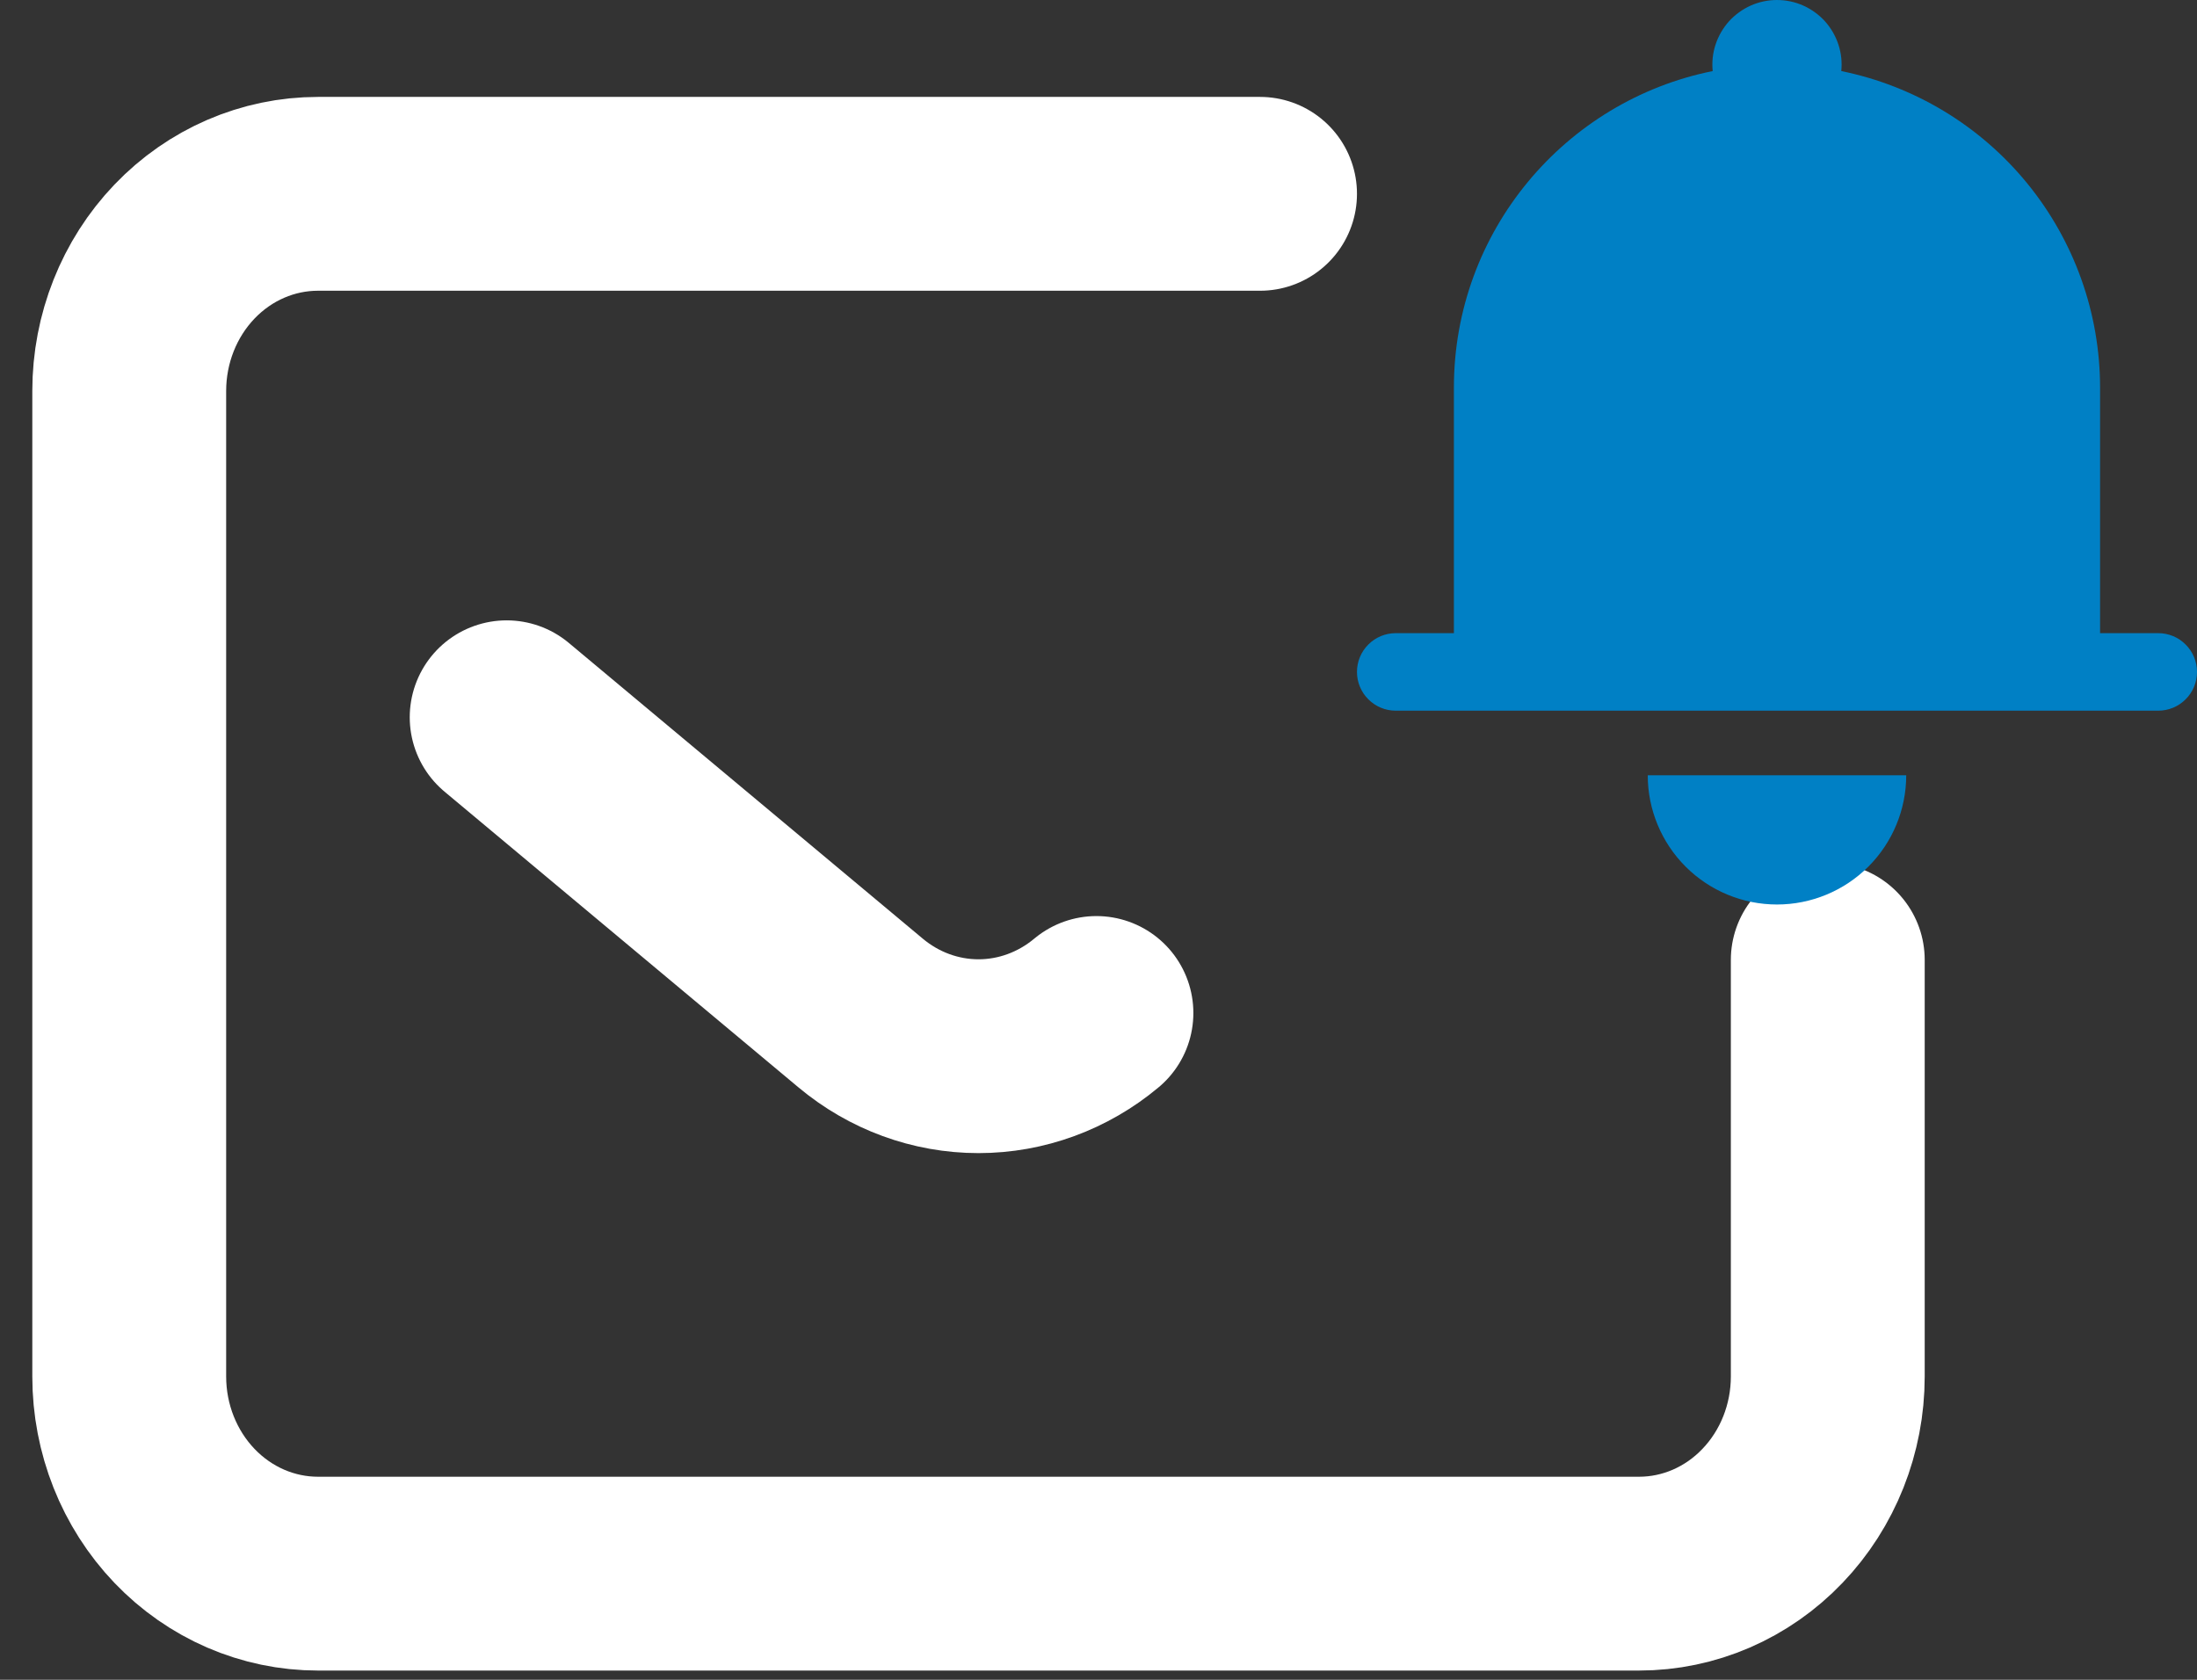
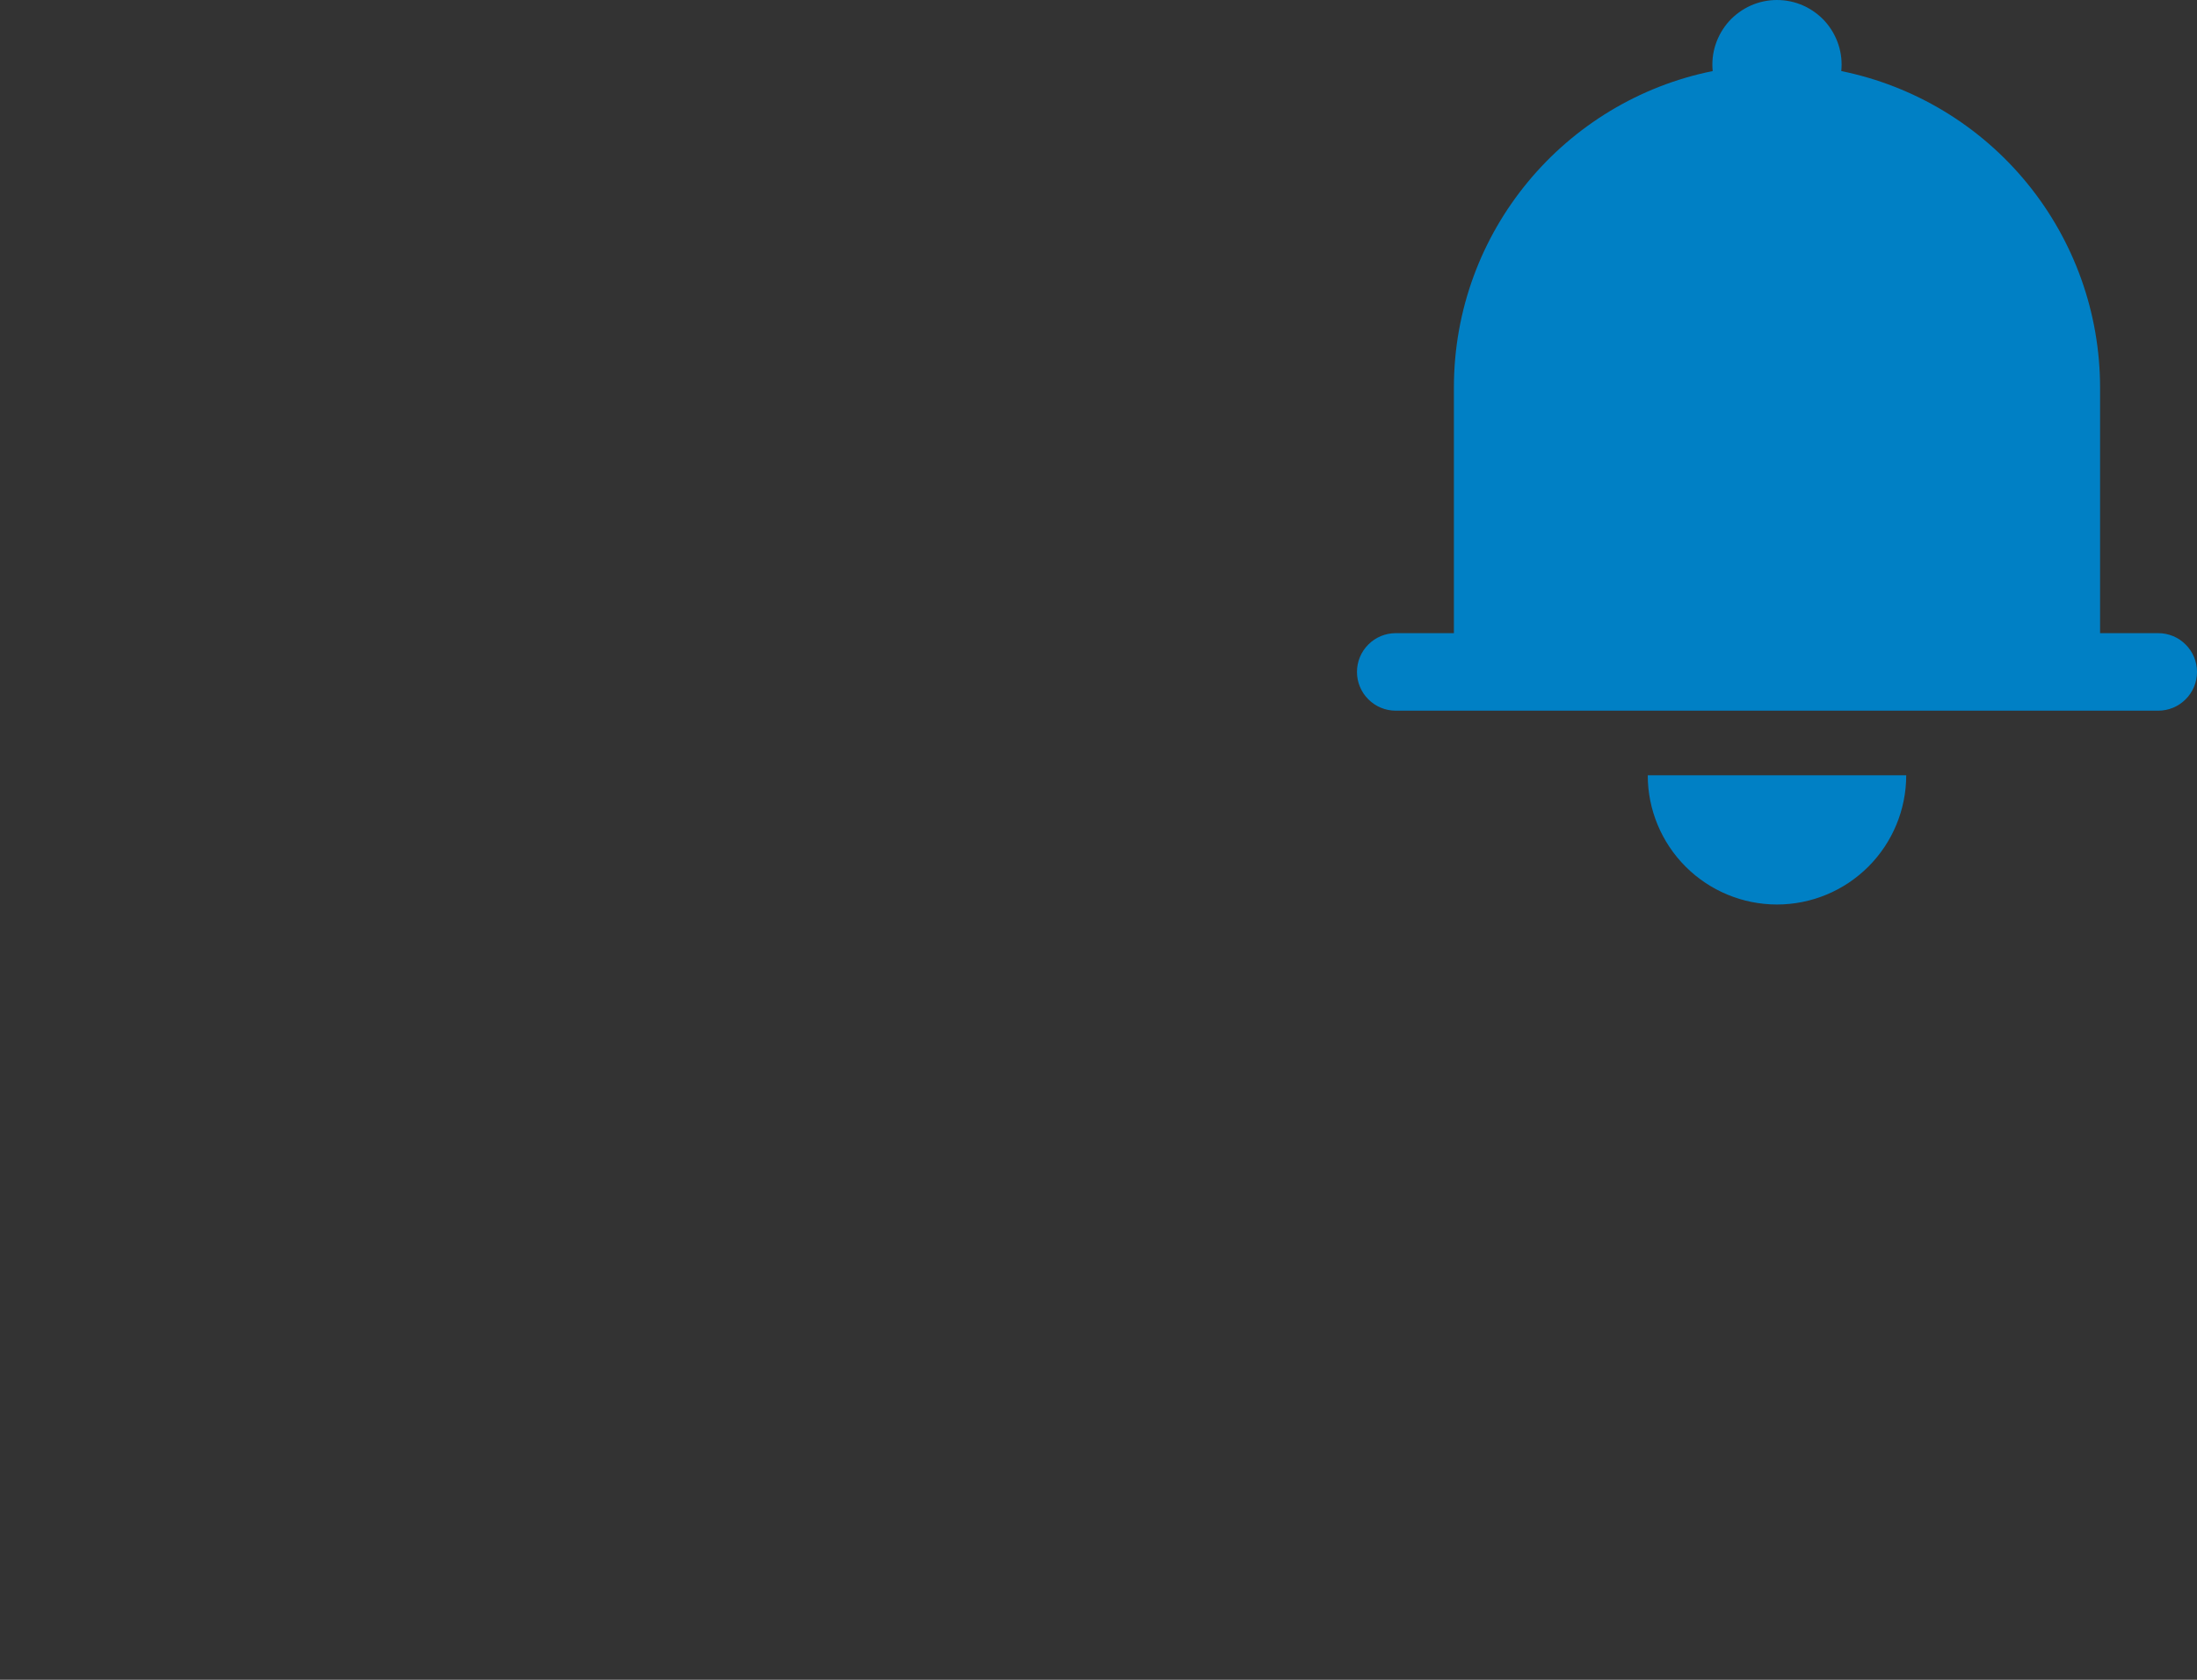
<svg xmlns="http://www.w3.org/2000/svg" width="34" height="26" viewBox="0 0 34 26" fill="none">
  <rect x="0" y="0" width="34" height="26" fill="#333333" stroke="none" />
-   <path d="M7.841 11.102L13.318 15.679C13.835 16.112 14.479 16.348 15.143 16.348C15.806 16.348 16.45 16.112 16.968 15.679M28.286 14.857V21.306C28.286 22.115 27.978 22.891 27.43 23.463C26.883 24.036 26.14 24.357 25.365 24.357H4.921C4.146 24.357 3.403 24.036 2.855 23.463C2.308 22.891 2 22.115 2 21.306V6.051C2 5.242 2.308 4.466 2.855 3.894C3.403 3.321 4.146 3 4.921 3H19.5" stroke="white" stroke-width="3" stroke-linecap="round" stroke-linejoin="round" />
  <path d="M29.5 12C29.5 12.53 29.289 13.039 28.914 13.414C28.539 13.789 28.03 14 27.5 14C26.97 14 26.461 13.789 26.086 13.414C25.711 13.039 25.5 12.53 25.5 12H29.5ZM32.5 11H21.6C21.441 11 21.288 10.937 21.176 10.824C21.063 10.712 21 10.559 21 10.4C21 10.241 21.063 10.088 21.176 9.976C21.288 9.863 21.441 9.8 21.6 9.8H22.5V6C22.5 3.58 24.22 1.56 26.505 1.1C26.491 0.961 26.506 0.82 26.55 0.688C26.594 0.555 26.665 0.433 26.758 0.329C26.852 0.226 26.967 0.143 27.094 0.086C27.222 0.029 27.36 0 27.5 0C27.64 0 27.778 0.029 27.906 0.086C28.033 0.143 28.148 0.226 28.242 0.329C28.335 0.433 28.406 0.555 28.45 0.688C28.494 0.82 28.509 0.961 28.495 1.1C29.625 1.33 30.641 1.943 31.371 2.836C32.101 3.729 32.5 4.847 32.5 6V9.8H33.4C33.559 9.8 33.712 9.863 33.824 9.976C33.937 10.088 34 10.241 34 10.4C34 10.559 33.937 10.712 33.824 10.824C33.712 10.937 33.559 11 33.4 11H32.5Z" fill="#0080C5" />
</svg>